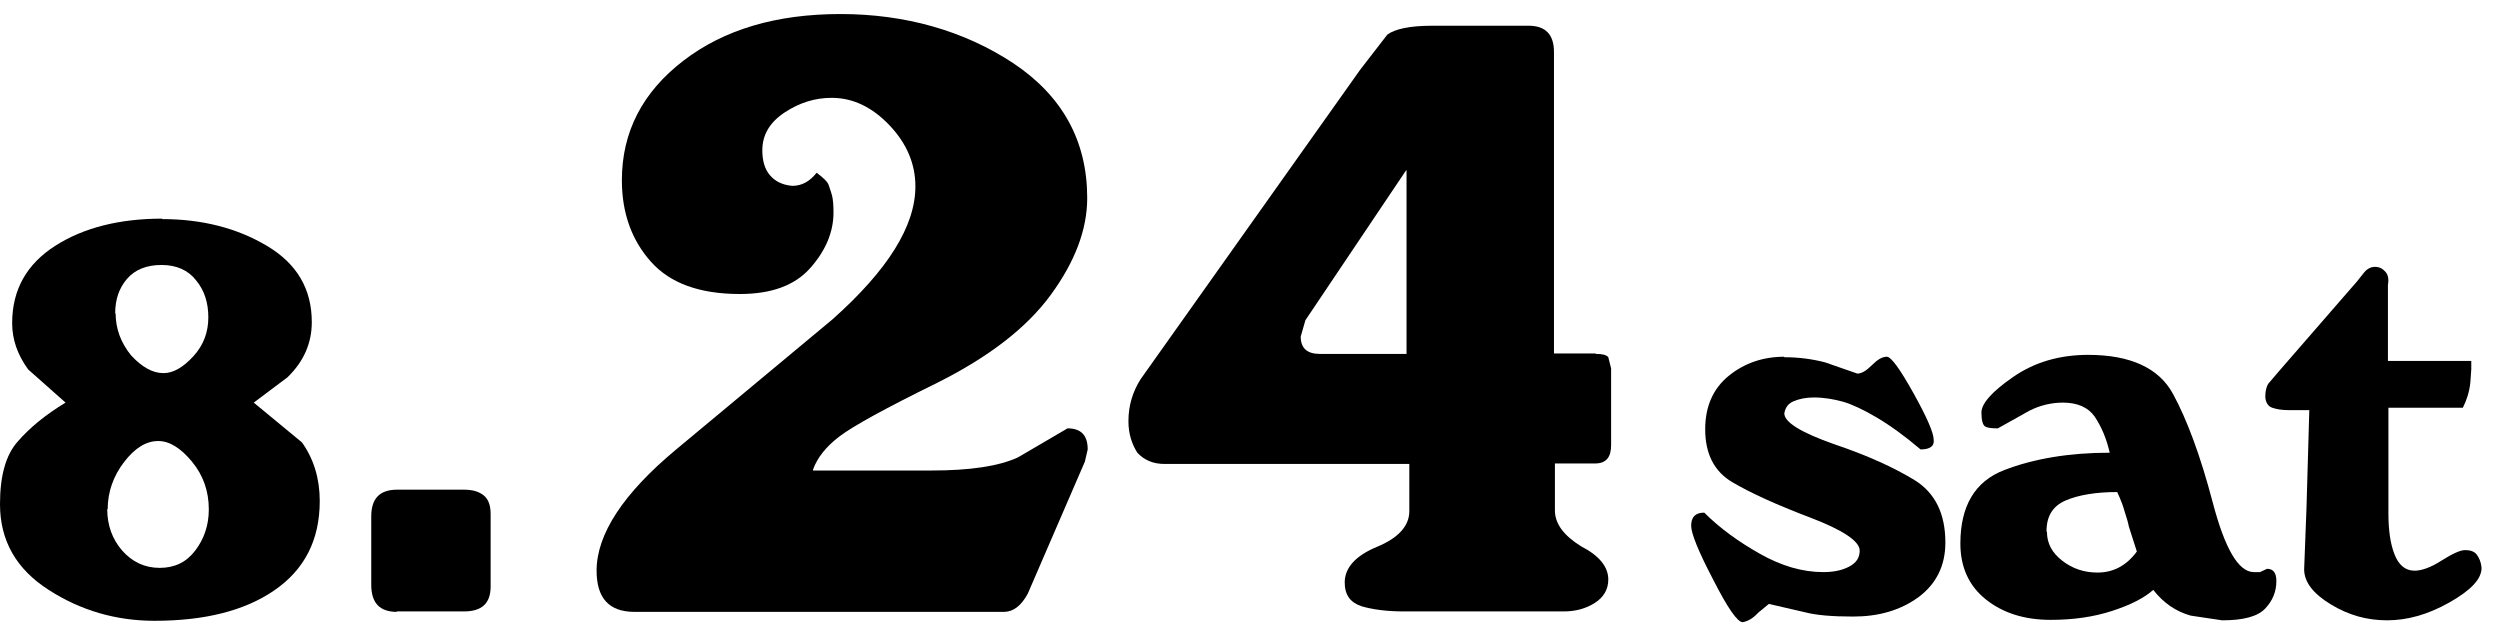
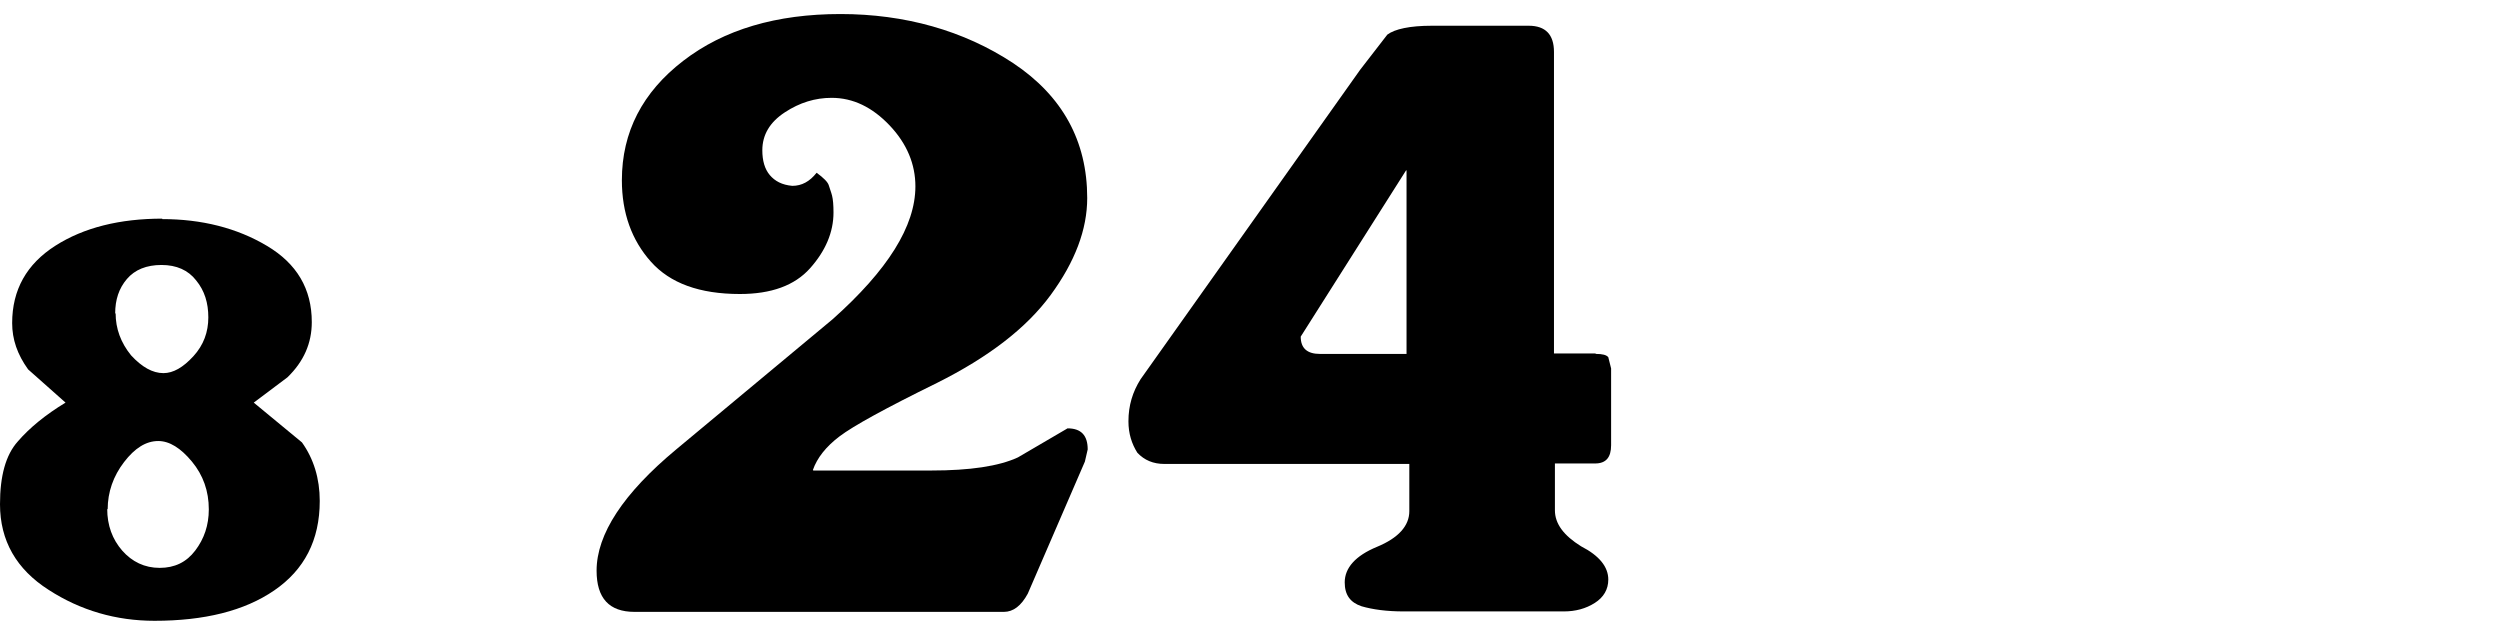
<svg xmlns="http://www.w3.org/2000/svg" width="88" height="22" viewBox="0 0 88 22" fill="none">
  <path d="M5.702 7.712C7.103 7.712 8.339 8.025 9.393 8.652C10.448 9.278 10.975 10.168 10.975 11.338C10.975 12.079 10.695 12.722 10.118 13.282L8.932 14.172L10.629 15.573C11.041 16.15 11.255 16.842 11.255 17.633C11.255 19.017 10.712 20.055 9.657 20.78C8.602 21.506 7.185 21.852 5.438 21.852C4.087 21.852 2.834 21.489 1.714 20.764C0.577 20.039 0 19.034 0 17.748C0 16.759 0.198 16.018 0.626 15.54C1.038 15.062 1.599 14.601 2.307 14.172L0.989 13.002C0.61 12.475 0.428 11.947 0.428 11.371C0.428 10.201 0.939 9.294 1.945 8.652C2.95 8.009 4.219 7.696 5.718 7.696L5.702 7.712ZM3.774 17.913C3.774 18.49 3.955 18.984 4.301 19.38C4.647 19.775 5.092 19.989 5.619 19.989C6.147 19.989 6.559 19.792 6.872 19.38C7.185 18.968 7.35 18.49 7.35 17.93C7.35 17.287 7.152 16.727 6.757 16.249C6.361 15.771 5.966 15.524 5.57 15.524C5.142 15.524 4.746 15.771 4.367 16.265C3.988 16.759 3.79 17.32 3.79 17.93L3.774 17.913ZM4.07 11.025C4.07 11.569 4.252 12.063 4.614 12.508C4.993 12.92 5.372 13.134 5.751 13.134C6.097 13.134 6.443 12.936 6.806 12.541C7.169 12.145 7.333 11.684 7.333 11.173C7.333 10.662 7.202 10.234 6.905 9.871C6.625 9.509 6.213 9.327 5.685 9.327C5.158 9.327 4.746 9.492 4.466 9.822C4.186 10.151 4.054 10.547 4.054 11.041L4.07 11.025Z" fill="black" />
-   <path d="M13.975 21.538C13.365 21.538 13.068 21.225 13.068 20.583V18.177C13.068 17.55 13.365 17.237 13.975 17.237H16.348C16.628 17.237 16.858 17.303 17.023 17.435C17.188 17.567 17.27 17.781 17.27 18.094V20.648C17.27 21.242 16.957 21.522 16.331 21.522H13.958L13.975 21.538Z" fill="black" />
  <path d="M28.63 16.562H32.783C34.134 16.562 35.156 16.413 35.831 16.1L37.578 15.078C38.056 15.078 38.287 15.326 38.287 15.82L38.188 16.248L36.178 20.896C35.947 21.324 35.667 21.538 35.337 21.538H22.335C21.445 21.538 21 21.06 21 20.088C21 18.803 21.939 17.369 23.802 15.82L29.306 11.239C31.25 9.508 32.222 7.959 32.222 6.559C32.222 5.784 31.926 5.059 31.316 4.416C30.706 3.774 30.031 3.444 29.273 3.444C28.696 3.444 28.152 3.609 27.625 3.955C27.097 4.301 26.834 4.746 26.834 5.29C26.834 5.652 26.916 5.949 27.097 6.163C27.279 6.377 27.526 6.509 27.888 6.542C28.218 6.542 28.498 6.394 28.745 6.081C28.992 6.262 29.141 6.41 29.174 6.526C29.207 6.641 29.256 6.756 29.289 6.888C29.322 7.02 29.339 7.218 29.339 7.481C29.339 8.174 29.058 8.833 28.515 9.442C27.971 10.052 27.147 10.349 26.043 10.349C24.625 10.349 23.587 9.97 22.912 9.212C22.236 8.454 21.89 7.498 21.89 6.344C21.89 4.647 22.615 3.246 24.049 2.142C25.482 1.038 27.328 0.494 29.586 0.494C31.843 0.494 33.92 1.071 35.667 2.224C37.397 3.378 38.27 4.96 38.27 6.971C38.27 8.075 37.842 9.212 36.985 10.382C36.128 11.552 34.793 12.573 32.98 13.48C31.168 14.37 30.031 14.996 29.553 15.359C29.075 15.721 28.762 16.117 28.613 16.545L28.63 16.562Z" fill="black" />
-   <path d="M56.184 12.458C56.398 12.458 56.546 12.491 56.612 12.574L56.711 12.969V15.672C56.711 16.1 56.53 16.314 56.151 16.314H54.733V17.962C54.733 18.44 55.047 18.852 55.656 19.231C56.299 19.561 56.612 19.956 56.612 20.401C56.612 20.747 56.447 21.028 56.134 21.225C55.821 21.423 55.459 21.522 55.047 21.522H49.411C48.817 21.522 48.323 21.456 47.928 21.341C47.532 21.209 47.334 20.945 47.334 20.5C47.334 19.989 47.713 19.561 48.471 19.248C49.229 18.935 49.608 18.506 49.608 17.995V16.331H40.99C40.594 16.331 40.281 16.199 40.034 15.935C39.836 15.622 39.721 15.26 39.721 14.831C39.721 14.271 39.869 13.793 40.149 13.348L47.878 2.455L48.834 1.219C49.097 1.022 49.625 0.906 50.399 0.906H53.811C54.404 0.906 54.7 1.219 54.7 1.829V12.442H56.151L56.184 12.458ZM49.493 5.998L45.95 11.272L45.785 11.849C45.785 12.261 46.016 12.458 46.461 12.458H49.51V5.998H49.493Z" fill="black" />
-   <path d="M62.792 12.574C63.319 12.574 63.797 12.639 64.242 12.755L65.379 13.15C65.527 13.15 65.692 13.052 65.89 12.854C66.088 12.656 66.252 12.557 66.417 12.557C66.566 12.557 66.879 12.986 67.356 13.842C67.834 14.7 68.065 15.243 68.065 15.474C68.098 15.705 67.933 15.82 67.604 15.82C67.043 15.342 66.516 14.963 66.038 14.683C65.56 14.403 65.165 14.222 64.868 14.139C64.572 14.057 64.225 13.991 63.846 13.991C63.566 13.991 63.336 14.04 63.138 14.123C62.94 14.205 62.841 14.353 62.808 14.551C62.808 14.864 63.401 15.227 64.572 15.639C65.742 16.034 66.681 16.463 67.406 16.908C68.115 17.353 68.477 18.078 68.477 19.099C68.477 19.923 68.147 20.566 67.521 21.027C66.879 21.489 66.121 21.703 65.231 21.703C64.489 21.703 63.929 21.654 63.55 21.555L62.264 21.258L61.885 21.571C61.704 21.769 61.523 21.868 61.342 21.901C61.16 21.901 60.814 21.407 60.303 20.401C59.776 19.396 59.529 18.77 59.529 18.506C59.529 18.358 59.562 18.242 59.644 18.16C59.727 18.078 59.842 18.045 59.99 18.045C60.534 18.589 61.193 19.067 61.951 19.495C62.709 19.923 63.451 20.138 64.176 20.138C64.555 20.138 64.852 20.072 65.099 19.94C65.346 19.808 65.461 19.627 65.461 19.38C65.461 19.05 64.868 18.654 63.698 18.21C62.528 17.765 61.622 17.353 60.979 16.974C60.336 16.595 60.023 15.968 60.023 15.111C60.023 14.304 60.303 13.678 60.847 13.233C61.391 12.788 62.05 12.557 62.808 12.557L62.792 12.574Z" fill="black" />
-   <path d="M78.217 21.835L77.112 21.67C76.585 21.522 76.157 21.225 75.794 20.764C75.481 21.044 75.003 21.291 74.344 21.505C73.685 21.72 72.96 21.819 72.185 21.819C71.246 21.819 70.488 21.571 69.894 21.093C69.301 20.616 69.005 19.956 69.005 19.132C69.005 17.814 69.516 16.941 70.554 16.545C71.575 16.15 72.828 15.935 74.262 15.935C74.146 15.425 73.965 15.013 73.734 14.666C73.504 14.337 73.124 14.172 72.614 14.172C72.202 14.172 71.806 14.271 71.444 14.452L70.323 15.079C70.109 15.079 69.96 15.062 69.878 15.013C69.796 14.963 69.746 14.798 69.746 14.518C69.746 14.205 70.125 13.777 70.867 13.266C71.608 12.755 72.482 12.491 73.504 12.491C74.987 12.491 75.992 12.953 76.486 13.859C76.981 14.765 77.459 16.051 77.887 17.682C78.316 19.314 78.793 20.138 79.337 20.138H79.552L79.799 20.022C80.013 20.022 80.128 20.154 80.128 20.451C80.128 20.83 79.996 21.143 79.733 21.423C79.469 21.703 78.958 21.835 78.233 21.835H78.217ZM72.053 18.72C72.053 19.132 72.235 19.462 72.597 19.742C72.96 20.022 73.372 20.154 73.833 20.154C74.393 20.154 74.855 19.907 75.217 19.413L74.937 18.539C74.904 18.374 74.855 18.21 74.789 18.012C74.74 17.831 74.657 17.6 74.525 17.32C73.784 17.32 73.174 17.419 72.713 17.616C72.251 17.814 72.037 18.177 72.037 18.704L72.053 18.72Z" fill="black" />
-   <path d="M81.287 14.436H80.545C80.315 14.436 80.133 14.403 79.985 14.353C79.837 14.304 79.754 14.172 79.738 13.974C79.738 13.777 79.771 13.612 79.853 13.496L80.232 13.052L82.968 9.904L83.231 9.574C83.33 9.459 83.462 9.393 83.594 9.393C83.759 9.393 83.874 9.459 83.973 9.574C84.072 9.69 84.088 9.854 84.055 10.036V12.705H86.989V13.002L86.956 13.463C86.923 13.793 86.824 14.09 86.692 14.353H84.072V18.061C84.072 18.654 84.138 19.132 84.286 19.511C84.434 19.89 84.665 20.088 84.995 20.088C85.242 20.088 85.572 19.973 85.951 19.726C86.346 19.479 86.61 19.363 86.775 19.363C86.956 19.363 87.104 19.413 87.186 19.528C87.269 19.643 87.335 19.792 87.351 19.989C87.351 20.385 86.972 20.78 86.214 21.209C85.456 21.637 84.731 21.835 84.022 21.835C83.314 21.835 82.671 21.654 82.045 21.275C81.419 20.896 81.106 20.484 81.106 20.039L81.188 17.896L81.287 14.452V14.436Z" fill="black" />
+   <path d="M56.184 12.458C56.398 12.458 56.546 12.491 56.612 12.574L56.711 12.969V15.672C56.711 16.1 56.53 16.314 56.151 16.314H54.733V17.962C54.733 18.44 55.047 18.852 55.656 19.231C56.299 19.561 56.612 19.956 56.612 20.401C56.612 20.747 56.447 21.028 56.134 21.225C55.821 21.423 55.459 21.522 55.047 21.522H49.411C48.817 21.522 48.323 21.456 47.928 21.341C47.532 21.209 47.334 20.945 47.334 20.5C47.334 19.989 47.713 19.561 48.471 19.248C49.229 18.935 49.608 18.506 49.608 17.995V16.331H40.99C40.594 16.331 40.281 16.199 40.034 15.935C39.836 15.622 39.721 15.26 39.721 14.831C39.721 14.271 39.869 13.793 40.149 13.348L47.878 2.455L48.834 1.219C49.097 1.022 49.625 0.906 50.399 0.906H53.811C54.404 0.906 54.7 1.219 54.7 1.829V12.442H56.151L56.184 12.458ZM49.493 5.998L45.785 11.849C45.785 12.261 46.016 12.458 46.461 12.458H49.51V5.998H49.493Z" fill="black" />
</svg>